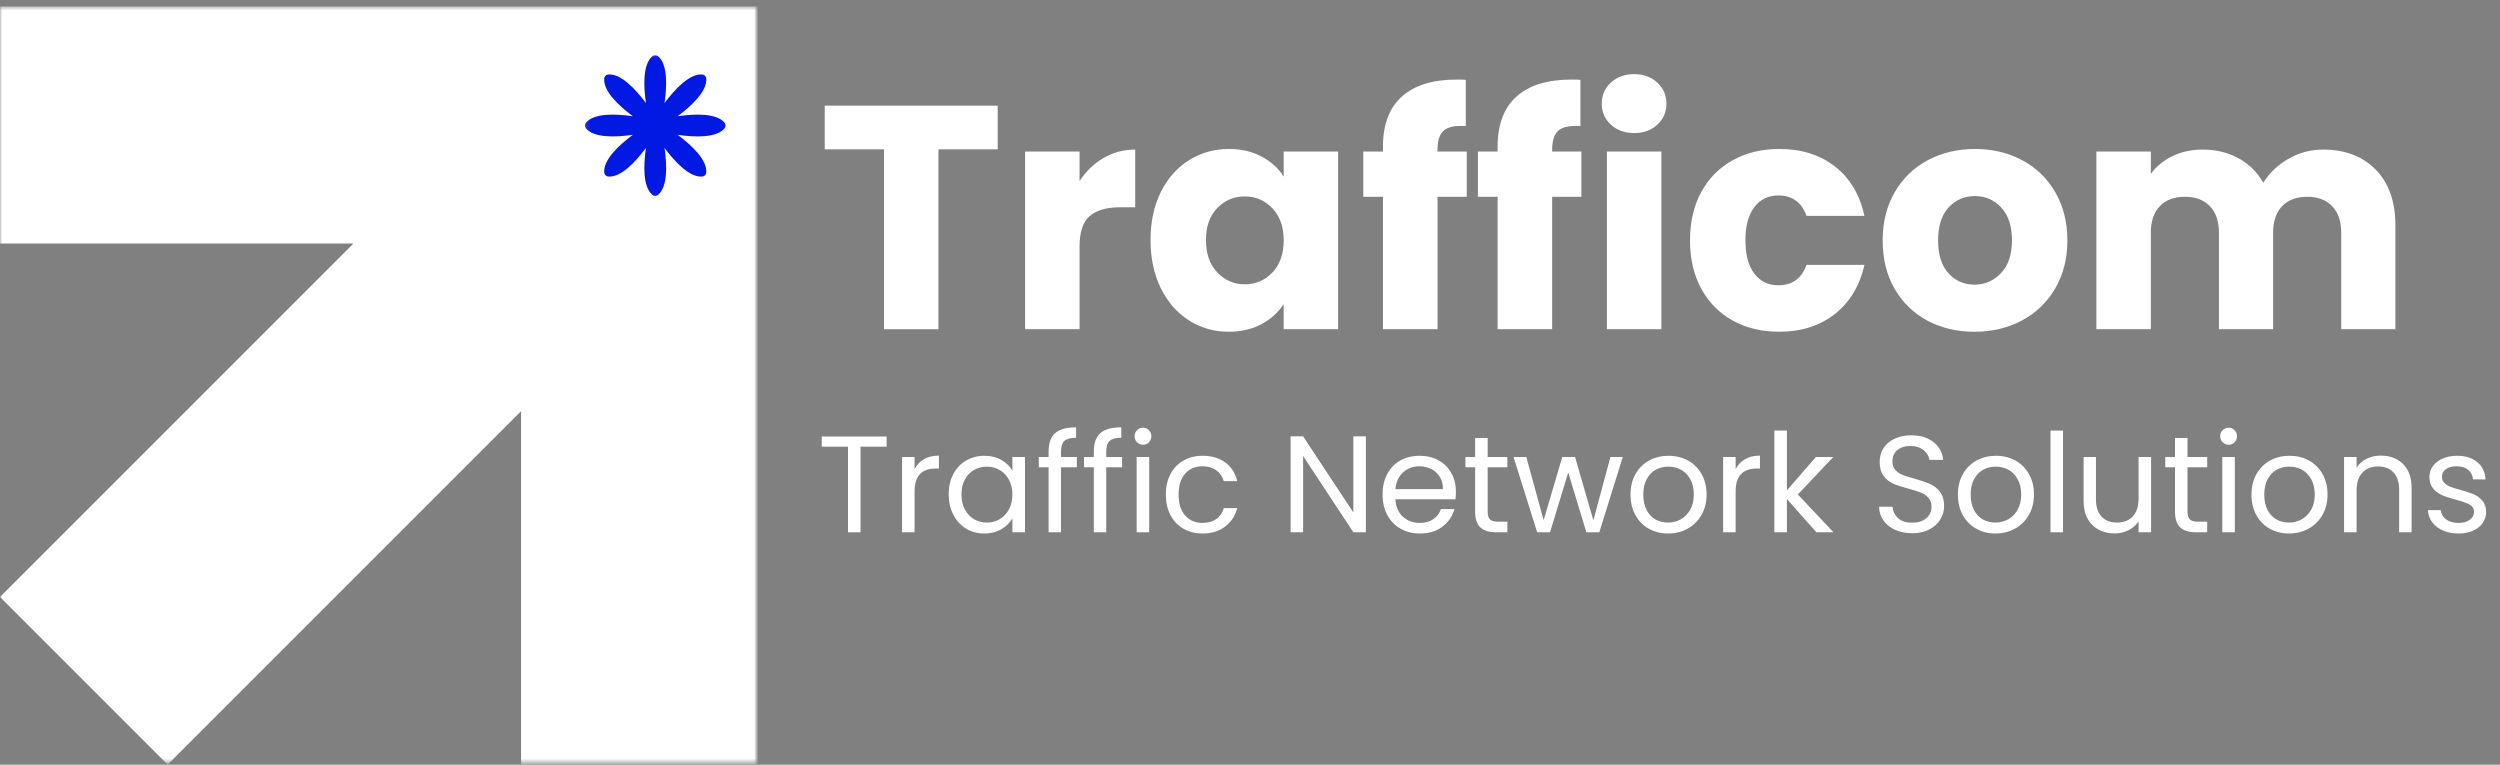
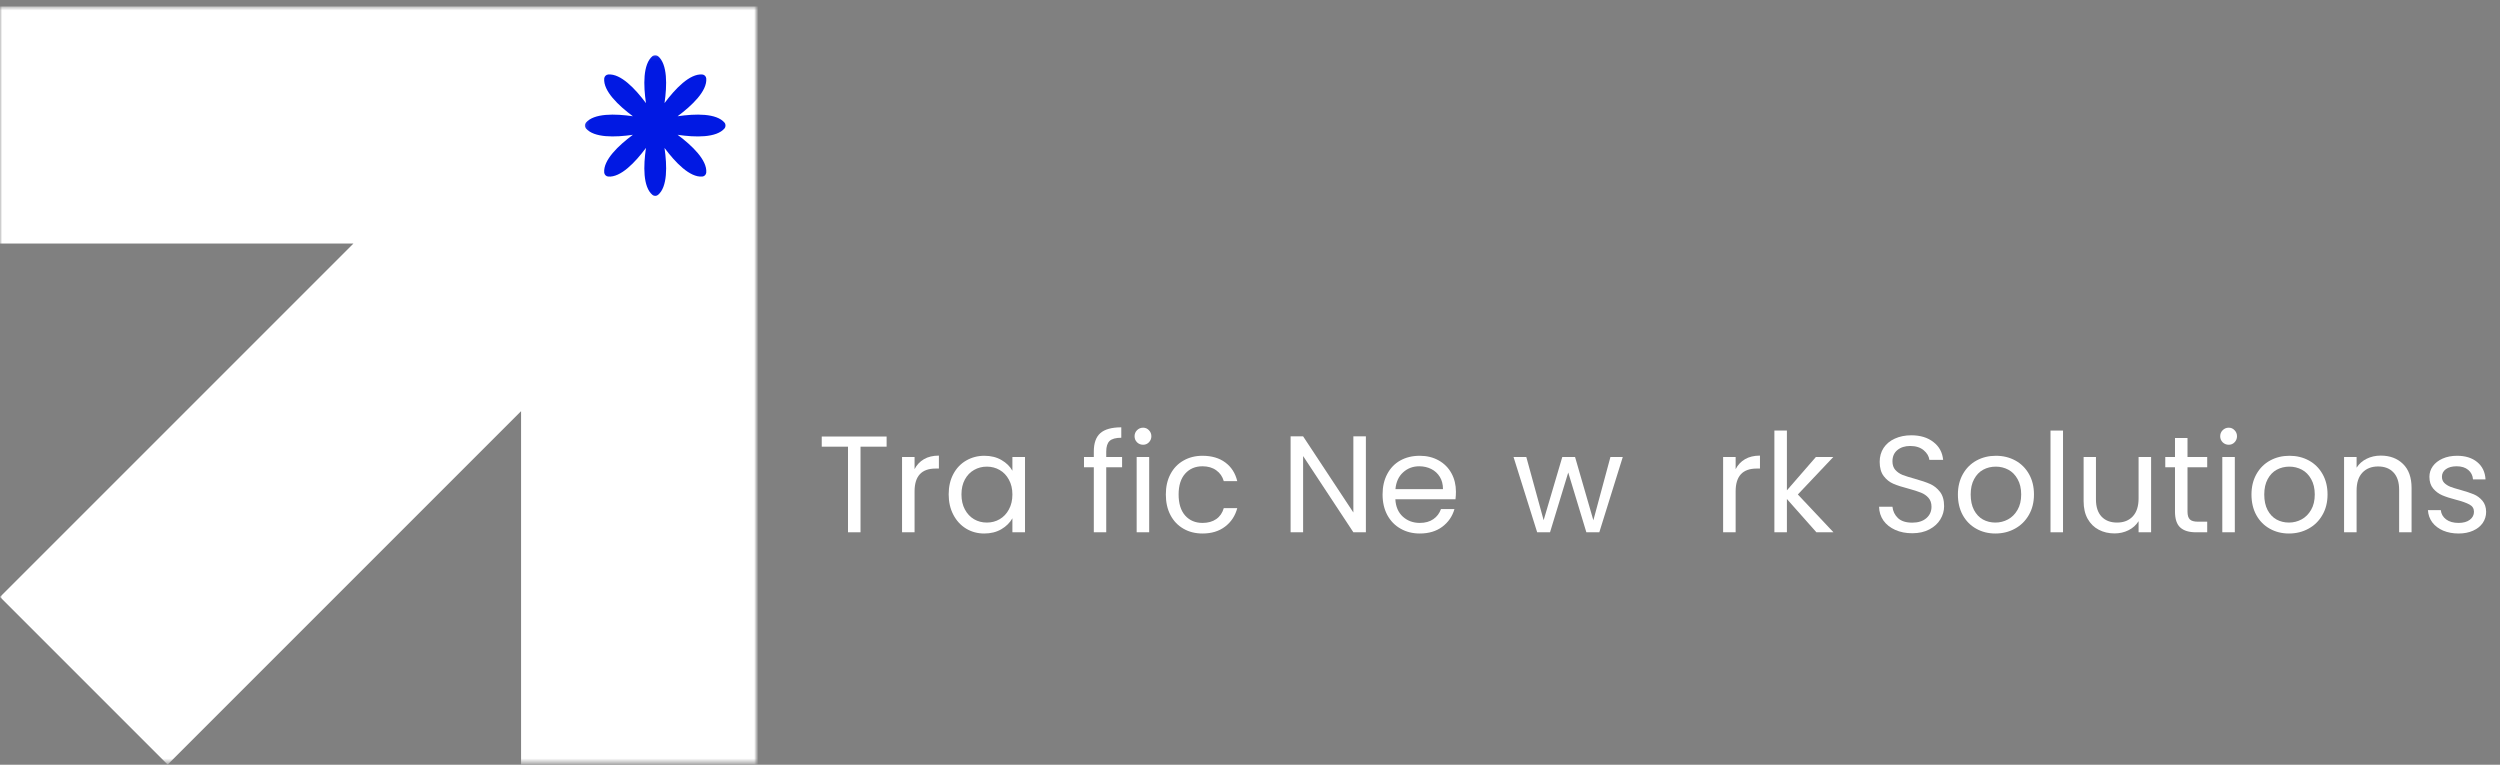
<svg xmlns="http://www.w3.org/2000/svg" width="595" height="182" viewBox="0 0 595 182" fill="none">
  <rect x="0" y="0" width="595" height="182" fill="#808080" stroke="none" />
  <mask id="mask0_22_227" style="mask-type:luminance" maskUnits="userSpaceOnUse" x="193" y="0" width="383" height="108">
-     <path d="M193.099 0H575.766V107.094H193.099V0Z" fill="white" />
-   </mask>
+     </mask>
  <g mask="url(#mask0_22_227)">
    <mask id="mask1_22_227" style="mask-type:luminance" maskUnits="userSpaceOnUse" x="193" y="-1" width="383" height="109">
      <path d="M575.766 -0.906H193.099V107.094H575.766V-0.906Z" fill="white" />
    </mask>
    <g mask="url(#mask1_22_227)">
      <path d="M237.45 25.144V35.54H223.346V78.352H210.387V35.54H196.283V25.144H237.45Z" fill="white" />
      <path d="M256.931 43.102C258.441 40.784 260.332 38.956 262.598 37.623C264.874 36.279 267.4 35.602 270.181 35.602V49.331H266.618C263.379 49.331 260.957 50.029 259.348 51.415C257.733 52.805 256.931 55.243 256.931 58.727V78.352H243.973V36.06H256.931V43.102Z" fill="white" />
      <path d="M273.829 57.123C273.829 52.779 274.646 48.967 276.287 45.685C277.922 42.409 280.162 39.889 282.995 38.123C285.829 36.347 288.985 35.456 292.474 35.456C295.443 35.456 298.058 36.071 300.308 37.29C302.558 38.498 304.292 40.081 305.516 42.04V36.06H318.474V78.352H305.516V72.373C304.25 74.331 302.495 75.925 300.245 77.144C297.995 78.352 295.375 78.956 292.391 78.956C288.959 78.956 285.829 78.061 282.995 76.269C280.162 74.477 277.922 71.93 276.287 68.623C274.646 65.305 273.829 61.472 273.829 57.123ZM305.516 57.206C305.516 53.972 304.61 51.425 302.808 49.56C301.016 47.685 298.834 46.748 296.266 46.748C293.683 46.748 291.495 47.675 289.704 49.519C287.912 51.368 287.016 53.904 287.016 57.123C287.016 60.362 287.912 62.93 289.704 64.831C291.495 66.722 293.683 67.665 296.266 67.665C298.834 67.665 301.016 66.737 302.808 64.873C304.61 62.998 305.516 60.446 305.516 57.206Z" fill="white" />
      <path d="M349.084 46.831H342.126V78.352H329.146V46.831H324.459V36.06H329.146V34.852C329.146 29.644 330.636 25.696 333.626 22.998C336.61 20.29 340.98 18.936 346.73 18.936C347.699 18.936 348.407 18.956 348.855 18.998V29.998C346.381 29.847 344.636 30.201 343.626 31.061C342.626 31.925 342.126 33.467 342.126 35.685V36.06H349.084V46.831Z" fill="white" />
      <path d="M376.369 46.831H369.411V78.352H356.432V46.831H351.744V36.06H356.432V34.852C356.432 29.644 357.921 25.696 360.911 22.998C363.895 20.29 368.265 18.936 374.015 18.936C374.984 18.936 375.692 18.956 376.14 18.998V29.998C373.666 29.847 371.921 30.201 370.911 31.061C369.911 31.925 369.411 33.467 369.411 35.685V36.06H376.369V46.831Z" fill="white" />
      <path d="M388.946 31.665C386.681 31.665 384.827 30.998 383.384 29.665C381.936 28.321 381.217 26.659 381.217 24.686C381.217 22.675 381.936 20.998 383.384 19.665C384.827 18.321 386.681 17.644 388.946 17.644C391.165 17.644 392.999 18.321 394.446 19.665C395.889 20.998 396.613 22.675 396.613 24.686C396.613 26.659 395.889 28.321 394.446 29.665C392.999 30.998 391.165 31.665 388.946 31.665ZM395.405 36.06V78.352H382.446V36.06H395.405Z" fill="white" />
      <path d="M402.222 57.206C402.222 52.805 403.118 48.967 404.91 45.685C406.701 42.409 409.201 39.889 412.41 38.123C415.618 36.347 419.295 35.456 423.451 35.456C428.743 35.456 433.165 36.847 436.722 39.623C440.29 42.404 442.628 46.321 443.743 51.373H429.951C428.795 48.139 426.556 46.519 423.222 46.519C420.847 46.519 418.951 47.446 417.535 49.29C416.118 51.139 415.41 53.779 415.41 57.206C415.41 60.639 416.118 63.279 417.535 65.123C418.951 66.972 420.847 67.894 423.222 67.894C426.556 67.894 428.795 66.279 429.951 63.04H443.743C442.628 67.998 440.285 71.894 436.701 74.727C433.118 77.55 428.701 78.956 423.451 78.956C419.295 78.956 415.618 78.076 412.41 76.311C409.201 74.534 406.701 72.008 404.91 68.727C403.118 65.451 402.222 61.612 402.222 57.206Z" fill="white" />
      <path d="M469.91 78.956C465.754 78.956 462.025 78.076 458.722 76.311C455.415 74.534 452.811 72.008 450.91 68.727C449.019 65.451 448.077 61.612 448.077 57.206C448.077 52.862 449.035 49.034 450.952 45.727C452.868 42.425 455.493 39.889 458.827 38.123C462.17 36.347 465.915 35.456 470.056 35.456C474.191 35.456 477.931 36.347 481.264 38.123C484.597 39.889 487.222 42.425 489.139 45.727C491.066 49.034 492.035 52.862 492.035 57.206C492.035 61.555 491.061 65.383 489.118 68.686C487.17 71.993 484.519 74.534 481.16 76.311C477.795 78.076 474.045 78.956 469.91 78.956ZM469.91 67.748C472.379 67.748 474.483 66.842 476.222 65.019C477.972 63.201 478.847 60.597 478.847 57.206C478.847 53.821 477.999 51.217 476.306 49.394C474.608 47.576 472.525 46.665 470.056 46.665C467.525 46.665 465.431 47.571 463.764 49.373C462.097 51.165 461.264 53.779 461.264 57.206C461.264 60.597 462.082 63.201 463.722 65.019C465.358 66.842 467.42 67.748 469.91 67.748Z" fill="white" />
      <path d="M552.898 35.602C558.148 35.602 562.325 37.201 565.44 40.394C568.549 43.576 570.107 47.993 570.107 53.644V78.352H557.211V55.394C557.211 52.659 556.487 50.55 555.044 49.06C553.612 47.576 551.633 46.831 549.107 46.831C546.575 46.831 544.591 47.576 543.148 49.06C541.716 50.55 541.002 52.659 541.002 55.394V78.352H528.107V55.394C528.107 52.659 527.383 50.55 525.94 49.06C524.508 47.576 522.528 46.831 520.002 46.831C517.471 46.831 515.487 47.576 514.044 49.06C512.612 50.55 511.898 52.659 511.898 55.394V78.352H498.94V36.06H511.898V41.373C513.2 39.597 514.919 38.196 517.044 37.165C519.169 36.123 521.57 35.602 524.252 35.602C527.43 35.602 530.273 36.29 532.773 37.665C535.273 39.029 537.232 40.972 538.648 43.498C540.107 41.165 542.096 39.269 544.627 37.81C547.153 36.342 549.909 35.602 552.898 35.602Z" fill="white" />
    </g>
  </g>
  <mask id="mask2_22_227" style="mask-type:luminance" maskUnits="userSpaceOnUse" x="193" y="91" width="402" height="49">
    <path d="M193.099 91.094H594.167V139.094H193.099V91.094Z" fill="white" />
  </mask>
  <g mask="url(#mask2_22_227)">
    <mask id="mask3_22_227" style="mask-type:luminance" maskUnits="userSpaceOnUse" x="193" y="91" width="402" height="49">
      <path d="M594.432 91.094H193.099V139.094H594.432V91.094Z" fill="white" />
    </mask>
    <g mask="url(#mask3_22_227)">
      <path d="M211.013 103.892V106.309H204.804V126.684H201.825V106.309H195.575V103.892H211.013Z" fill="white" />
      <path d="M217.668 111.663C218.178 110.652 218.923 109.861 219.897 109.288C220.866 108.72 222.053 108.434 223.459 108.434V111.517H222.668C219.334 111.517 217.668 113.324 217.668 116.934V126.684H214.688V108.767H217.668V111.663Z" fill="white" />
      <path d="M225.785 117.663C225.785 115.829 226.15 114.22 226.889 112.829C227.624 111.444 228.639 110.371 229.931 109.621C231.233 108.861 232.686 108.475 234.285 108.475C235.853 108.475 237.212 108.819 238.368 109.496C239.52 110.163 240.379 111.012 240.952 112.038V108.767H243.952V126.684H240.952V123.35C240.368 124.392 239.493 125.262 238.327 125.954C237.16 126.637 235.796 126.975 234.243 126.975C232.66 126.975 231.223 126.59 229.931 125.809C228.639 125.017 227.624 123.913 226.889 122.496C226.15 121.079 225.785 119.47 225.785 117.663ZM240.952 117.684C240.952 116.34 240.671 115.163 240.118 114.163C239.577 113.152 238.837 112.381 237.91 111.85C236.993 111.324 235.978 111.059 234.868 111.059C233.754 111.059 232.743 111.324 231.827 111.85C230.91 112.366 230.181 113.121 229.639 114.121C229.098 115.121 228.827 116.303 228.827 117.663C228.827 119.038 229.098 120.236 229.639 121.246C230.181 122.262 230.91 123.038 231.827 123.579C232.743 124.111 233.754 124.371 234.868 124.371C235.978 124.371 236.993 124.111 237.91 123.579C238.837 123.038 239.577 122.262 240.118 121.246C240.671 120.236 240.952 119.048 240.952 117.684Z" fill="white" />
-       <path d="M256.294 111.204H252.523V126.684H249.565V111.204H247.231V108.767H249.565V107.475C249.565 105.475 250.075 104.017 251.106 103.1C252.148 102.173 253.815 101.704 256.106 101.704V104.184C254.784 104.184 253.856 104.444 253.315 104.954C252.784 105.47 252.523 106.309 252.523 107.475V108.767H256.294V111.204Z" fill="white" />
      <path d="M267.056 111.204H263.285V126.684H260.326V111.204H257.993V108.767H260.326V107.475C260.326 105.475 260.837 104.017 261.868 103.1C262.91 102.173 264.576 101.704 266.868 101.704V104.184C265.545 104.184 264.618 104.444 264.076 104.954C263.545 105.47 263.285 106.309 263.285 107.475V108.767H267.056V111.204Z" fill="white" />
      <path d="M272.068 105.85C271.495 105.85 271.01 105.658 270.609 105.267C270.219 104.866 270.026 104.387 270.026 103.829C270.026 103.262 270.219 102.783 270.609 102.392C271.01 101.991 271.495 101.788 272.068 101.788C272.609 101.788 273.068 101.991 273.443 102.392C273.828 102.783 274.026 103.262 274.026 103.829C274.026 104.387 273.828 104.866 273.443 105.267C273.068 105.658 272.609 105.85 272.068 105.85ZM273.505 108.767V126.684H270.526V108.767H273.505Z" fill="white" />
      <path d="M277.469 117.684C277.469 115.84 277.833 114.22 278.573 112.829C279.307 111.444 280.333 110.371 281.656 109.621C282.974 108.861 284.49 108.475 286.198 108.475C288.391 108.475 290.203 109.012 291.635 110.079C293.062 111.137 294.01 112.616 294.469 114.517H291.26C290.953 113.423 290.354 112.559 289.469 111.934C288.594 111.298 287.5 110.975 286.198 110.975C284.49 110.975 283.115 111.559 282.073 112.725C281.031 113.892 280.51 115.548 280.51 117.684C280.51 119.85 281.031 121.527 282.073 122.704C283.115 123.871 284.49 124.454 286.198 124.454C287.5 124.454 288.594 124.152 289.469 123.538C290.344 122.928 290.937 122.059 291.26 120.934H294.469C293.979 122.767 293.016 124.236 291.573 125.329C290.141 126.428 288.349 126.975 286.198 126.975C284.49 126.975 282.974 126.595 281.656 125.829C280.333 125.069 279.307 123.991 278.573 122.6C277.833 121.199 277.469 119.559 277.469 117.684Z" fill="white" />
      <path d="M325.079 126.684H322.1L310.141 108.538V126.684H307.162V103.85H310.141L322.1 121.975V103.85H325.079V126.684Z" fill="white" />
      <path d="M346.512 117.038C346.512 117.611 346.475 118.204 346.407 118.829H332.095C332.189 120.595 332.788 121.975 333.887 122.975C334.996 123.965 336.334 124.454 337.907 124.454C339.199 124.454 340.272 124.158 341.137 123.559C341.996 122.965 342.6 122.163 342.949 121.163H346.157C345.668 122.887 344.704 124.288 343.262 125.371C341.829 126.444 340.043 126.975 337.907 126.975C336.209 126.975 334.689 126.595 333.345 125.829C331.996 125.069 330.939 123.986 330.178 122.579C329.428 121.178 329.053 119.548 329.053 117.684C329.053 115.84 329.418 114.22 330.157 112.829C330.892 111.428 331.928 110.35 333.262 109.6C334.605 108.85 336.157 108.475 337.907 108.475C339.6 108.475 341.1 108.845 342.407 109.579C343.725 110.319 344.741 111.34 345.449 112.642C346.157 113.934 346.512 115.402 346.512 117.038ZM343.428 116.413C343.428 115.277 343.178 114.303 342.678 113.496C342.178 112.678 341.496 112.053 340.637 111.621C339.772 111.194 338.824 110.975 337.782 110.975C336.267 110.975 334.98 111.465 333.928 112.434C332.871 113.392 332.267 114.72 332.116 116.413H343.428Z" fill="white" />
-       <path d="M354.063 111.204V121.767C354.063 122.642 354.251 123.262 354.626 123.621C355.001 123.986 355.636 124.163 356.542 124.163H358.751V126.684H356.063C354.407 126.684 353.167 126.303 352.334 125.538C351.501 124.777 351.084 123.517 351.084 121.767V111.204H348.771V108.767H351.084V104.246H354.063V108.767H358.751V111.204H354.063Z" fill="white" />
      <path d="M386.22 108.767L380.636 126.684H377.553L373.241 112.454L368.907 126.684H365.845L360.22 108.767H363.261L367.386 123.809L371.824 108.767H374.866L379.22 123.829L383.282 108.767H386.22Z" fill="white" />
-       <path d="M396.98 126.975C395.298 126.975 393.777 126.595 392.418 125.829C391.053 125.069 389.985 123.986 389.209 122.579C388.444 121.178 388.063 119.548 388.063 117.684C388.063 115.85 388.459 114.236 389.251 112.829C390.043 111.428 391.126 110.35 392.501 109.6C393.876 108.85 395.407 108.475 397.105 108.475C398.813 108.475 400.355 108.85 401.73 109.6C403.105 110.35 404.188 111.428 404.98 112.829C405.772 114.22 406.168 115.84 406.168 117.684C406.168 119.548 405.756 121.178 404.938 122.579C404.131 123.986 403.027 125.069 401.626 125.829C400.235 126.595 398.688 126.975 396.98 126.975ZM396.98 124.371C398.048 124.371 399.048 124.121 399.98 123.621C400.923 123.111 401.678 122.35 402.251 121.35C402.834 120.35 403.126 119.131 403.126 117.684C403.126 116.256 402.84 115.038 402.272 114.038C401.715 113.027 400.98 112.277 400.063 111.788C399.147 111.303 398.152 111.059 397.084 111.059C395.985 111.059 394.985 111.303 394.084 111.788C393.178 112.277 392.459 113.027 391.918 114.038C391.376 115.038 391.105 116.256 391.105 117.684C391.105 119.142 391.366 120.381 391.897 121.392C392.423 122.392 393.131 123.142 394.022 123.642C394.923 124.131 395.907 124.371 396.98 124.371Z" fill="white" />
      <path d="M413.082 111.663C413.592 110.652 414.337 109.861 415.311 109.288C416.28 108.72 417.467 108.434 418.873 108.434V111.517H418.082C414.748 111.517 413.082 113.324 413.082 116.934V126.684H410.103V108.767H413.082V111.663Z" fill="white" />
      <path d="M432.304 126.684L425.283 118.767V126.684H422.304V102.475H425.283V116.704L432.179 108.767H436.325L427.887 117.684L436.366 126.684H432.304Z" fill="white" />
      <path d="M455.113 126.913C453.613 126.913 452.264 126.652 451.071 126.121C449.873 125.579 448.936 124.84 448.258 123.892C447.592 122.934 447.243 121.84 447.217 120.6H450.404C450.514 121.673 450.951 122.574 451.717 123.309C452.493 124.033 453.623 124.392 455.113 124.392C456.529 124.392 457.644 124.038 458.467 123.329C459.285 122.621 459.696 121.715 459.696 120.6C459.696 119.725 459.451 119.017 458.967 118.475C458.493 117.934 457.894 117.527 457.175 117.246C456.451 116.954 455.477 116.642 454.258 116.309C452.758 115.923 451.55 115.533 450.633 115.142C449.727 114.756 448.956 114.142 448.321 113.309C447.68 112.465 447.363 111.329 447.363 109.913C447.363 108.663 447.675 107.559 448.3 106.6C448.936 105.642 449.826 104.908 450.967 104.392C452.118 103.866 453.43 103.6 454.904 103.6C457.04 103.6 458.79 104.137 460.154 105.204C461.529 106.262 462.3 107.678 462.467 109.454H459.196C459.081 108.579 458.623 107.809 457.821 107.142C457.014 106.475 455.946 106.142 454.613 106.142C453.373 106.142 452.363 106.47 451.571 107.121C450.79 107.762 450.404 108.658 450.404 109.809C450.404 110.642 450.633 111.324 451.092 111.85C451.561 112.366 452.139 112.762 452.821 113.038C453.514 113.303 454.488 113.611 455.738 113.954C457.238 114.371 458.446 114.783 459.363 115.184C460.279 115.59 461.061 116.215 461.717 117.059C462.368 117.892 462.696 119.033 462.696 120.475C462.696 121.59 462.394 122.637 461.8 123.621C461.217 124.595 460.347 125.387 459.196 125.996C458.04 126.611 456.68 126.913 455.113 126.913Z" fill="white" />
      <path d="M474.898 126.975C473.215 126.975 471.694 126.595 470.335 125.829C468.971 125.069 467.903 123.986 467.127 122.579C466.361 121.178 465.981 119.548 465.981 117.684C465.981 115.85 466.377 114.236 467.168 112.829C467.96 111.428 469.043 110.35 470.418 109.6C471.793 108.85 473.325 108.475 475.023 108.475C476.731 108.475 478.273 108.85 479.648 109.6C481.023 110.35 482.106 111.428 482.898 112.829C483.689 114.22 484.085 115.84 484.085 117.684C484.085 119.548 483.674 121.178 482.856 122.579C482.049 123.986 480.944 125.069 479.543 125.829C478.153 126.595 476.606 126.975 474.898 126.975ZM474.898 124.371C475.965 124.371 476.965 124.121 477.898 123.621C478.84 123.111 479.596 122.35 480.168 121.35C480.752 120.35 481.043 119.131 481.043 117.684C481.043 116.256 480.757 115.038 480.189 114.038C479.632 113.027 478.898 112.277 477.981 111.788C477.064 111.303 476.069 111.059 475.002 111.059C473.903 111.059 472.903 111.303 472.002 111.788C471.096 112.277 470.377 113.027 469.835 114.038C469.293 115.038 469.023 116.256 469.023 117.684C469.023 119.142 469.283 120.381 469.814 121.392C470.34 122.392 471.049 123.142 471.939 123.642C472.84 124.131 473.825 124.371 474.898 124.371Z" fill="white" />
      <path d="M490.999 102.475V126.684H488.02V102.475H490.999Z" fill="white" />
      <path d="M511.962 108.767V126.684H508.983V124.038C508.41 124.954 507.619 125.673 506.608 126.184C505.593 126.694 504.473 126.954 503.254 126.954C501.863 126.954 500.613 126.663 499.504 126.079C498.389 125.496 497.509 124.631 496.858 123.475C496.218 122.324 495.9 120.923 495.9 119.267V108.767H498.837V118.871C498.837 120.637 499.28 121.996 500.171 122.954C501.072 123.902 502.301 124.371 503.858 124.371C505.442 124.371 506.692 123.881 507.608 122.892C508.525 121.908 508.983 120.475 508.983 118.6V108.767H511.962Z" fill="white" />
      <path d="M520.627 111.204V121.767C520.627 122.642 520.814 123.262 521.189 123.621C521.564 123.986 522.2 124.163 523.106 124.163H525.314V126.684H522.627C520.97 126.684 519.731 126.303 518.897 125.538C518.064 124.777 517.647 123.517 517.647 121.767V111.204H515.335V108.767H517.647V104.246H520.627V108.767H525.314V111.204H520.627Z" fill="white" />
      <path d="M530.45 105.85C529.877 105.85 529.393 105.658 528.992 105.267C528.601 104.866 528.408 104.387 528.408 103.829C528.408 103.262 528.601 102.783 528.992 102.392C529.393 101.991 529.877 101.788 530.45 101.788C530.992 101.788 531.45 101.991 531.825 102.392C532.21 102.783 532.408 103.262 532.408 103.829C532.408 104.387 532.21 104.866 531.825 105.267C531.45 105.658 530.992 105.85 530.45 105.85ZM531.887 108.767V126.684H528.908V108.767H531.887Z" fill="white" />
      <path d="M544.768 126.975C543.085 126.975 541.565 126.595 540.205 125.829C538.841 125.069 537.773 123.986 536.997 122.579C536.231 121.178 535.851 119.548 535.851 117.684C535.851 115.85 536.247 114.236 537.039 112.829C537.83 111.428 538.914 110.35 540.289 109.6C541.664 108.85 543.195 108.475 544.893 108.475C546.601 108.475 548.143 108.85 549.518 109.6C550.893 110.35 551.976 111.428 552.768 112.829C553.559 114.22 553.955 115.84 553.955 117.684C553.955 119.548 553.544 121.178 552.726 122.579C551.919 123.986 550.815 125.069 549.414 125.829C548.023 126.595 546.476 126.975 544.768 126.975ZM544.768 124.371C545.835 124.371 546.835 124.121 547.768 123.621C548.71 123.111 549.466 122.35 550.039 121.35C550.622 120.35 550.914 119.131 550.914 117.684C550.914 116.256 550.627 115.038 550.059 114.038C549.502 113.027 548.768 112.277 547.851 111.788C546.934 111.303 545.94 111.059 544.872 111.059C543.773 111.059 542.773 111.303 541.872 111.788C540.966 112.277 540.247 113.027 539.705 114.038C539.164 115.038 538.893 116.256 538.893 117.684C538.893 119.142 539.153 120.381 539.684 121.392C540.21 122.392 540.919 123.142 541.809 123.642C542.71 124.131 543.695 124.371 544.768 124.371Z" fill="white" />
      <path d="M566.619 108.434C568.796 108.434 570.562 109.095 571.911 110.413C573.27 111.736 573.953 113.637 573.953 116.121V126.684H570.994V116.538C570.994 114.762 570.546 113.402 569.661 112.454C568.77 111.496 567.546 111.017 565.994 111.017C564.421 111.017 563.171 111.512 562.244 112.496C561.328 113.47 560.869 114.892 560.869 116.767V126.684H557.89V108.767H560.869V111.309C561.453 110.392 562.25 109.684 563.265 109.184C564.276 108.684 565.395 108.434 566.619 108.434Z" fill="white" />
      <path d="M585.159 126.975C583.794 126.975 582.565 126.746 581.471 126.288C580.388 125.819 579.523 125.163 578.888 124.329C578.263 123.486 577.914 122.512 577.846 121.413H580.909C581.002 122.319 581.43 123.053 582.18 123.621C582.93 124.178 583.914 124.454 585.138 124.454C586.273 124.454 587.169 124.204 587.825 123.704C588.476 123.204 588.805 122.574 588.805 121.809C588.805 121.033 588.45 120.454 587.742 120.079C587.044 119.694 585.971 119.309 584.513 118.934C583.18 118.59 582.086 118.236 581.242 117.871C580.409 117.512 579.69 116.975 579.096 116.267C578.497 115.559 578.2 114.631 578.2 113.475C578.2 112.559 578.471 111.72 579.013 110.954C579.565 110.194 580.346 109.59 581.346 109.142C582.346 108.699 583.492 108.475 584.784 108.475C586.768 108.475 588.367 108.975 589.575 109.975C590.794 110.975 591.456 112.35 591.555 114.1H588.575C588.502 113.158 588.122 112.402 587.43 111.829C586.747 111.262 585.831 110.975 584.68 110.975C583.607 110.975 582.752 111.204 582.117 111.663C581.492 112.121 581.18 112.725 581.18 113.475C581.18 114.059 581.367 114.548 581.742 114.934C582.127 115.309 582.607 115.616 583.18 115.85C583.763 116.074 584.565 116.324 585.596 116.6C586.888 116.965 587.935 117.309 588.742 117.642C589.544 117.975 590.232 118.486 590.805 119.163C591.388 119.845 591.685 120.725 591.7 121.809C591.7 122.798 591.43 123.684 590.888 124.475C590.346 125.256 589.575 125.866 588.575 126.309C587.586 126.751 586.45 126.975 585.159 126.975Z" fill="white" />
    </g>
  </g>
  <mask id="mask4_22_227" style="mask-type:luminance" maskUnits="userSpaceOnUse" x="0" y="1" width="180" height="181">
    <path d="M0 1.536H180V181.536H0V1.536Z" fill="white" />
  </mask>
  <g mask="url(#mask4_22_227)">
    <path d="M180.443 1.536V181.974H124.016V97.859L39.901 181.974L0 142.073L84.115 57.964H0V1.536H180.443Z" fill="white" />
  </g>
  <mask id="mask5_22_227" style="mask-type:luminance" maskUnits="userSpaceOnUse" x="139" y="13" width="35" height="34">
    <path d="M139.109 13.047H173.021V46.958H139.109V13.047Z" fill="white" />
  </mask>
  <g mask="url(#mask5_22_227)">
    <path d="M172.453 30.542C170.526 32.833 165.51 32.703 161.271 32.083C164.703 34.646 168.344 38.099 168.089 41.078C168.042 41.578 167.646 41.979 167.146 42.021C164.167 42.276 160.714 38.641 158.156 35.214C158.771 39.448 158.901 44.464 156.615 46.385C156.229 46.708 155.661 46.708 155.281 46.385C152.99 44.458 153.125 39.443 153.74 35.203C151.182 38.635 147.729 42.281 144.745 42.021C144.25 41.974 143.849 41.573 143.802 41.078C143.542 38.094 147.193 34.635 150.625 32.083C146.385 32.698 141.365 32.833 139.437 30.542C139.12 30.161 139.12 29.588 139.437 29.213C141.365 26.917 146.385 27.052 150.625 27.667C147.193 25.115 143.542 21.656 143.802 18.672C143.849 18.177 144.25 17.776 144.745 17.729C147.729 17.469 151.182 21.115 153.74 24.547C153.125 20.312 152.99 15.297 155.281 13.365C155.661 13.047 156.229 13.047 156.615 13.365C158.896 15.292 158.766 20.307 158.156 24.536C160.714 21.109 164.167 17.474 167.146 17.729C167.646 17.771 168.042 18.172 168.089 18.672C168.344 21.656 164.703 25.104 161.271 27.667C165.51 27.052 170.526 26.917 172.453 29.208C172.771 29.588 172.771 30.161 172.453 30.542Z" fill="#0119E3" />
  </g>
</svg>